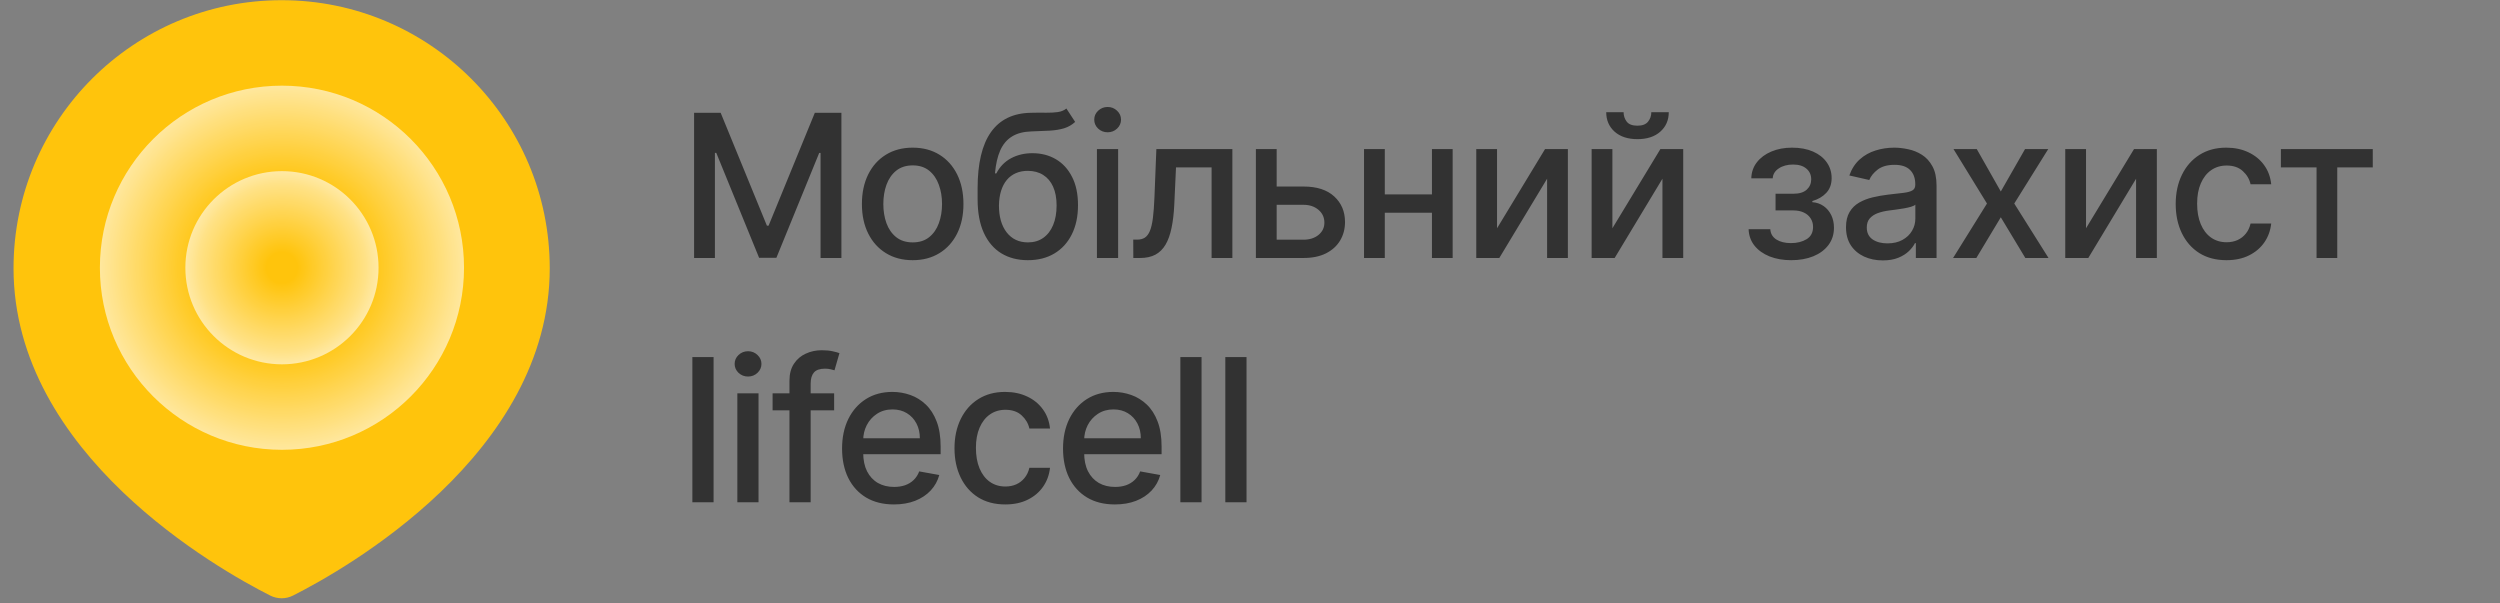
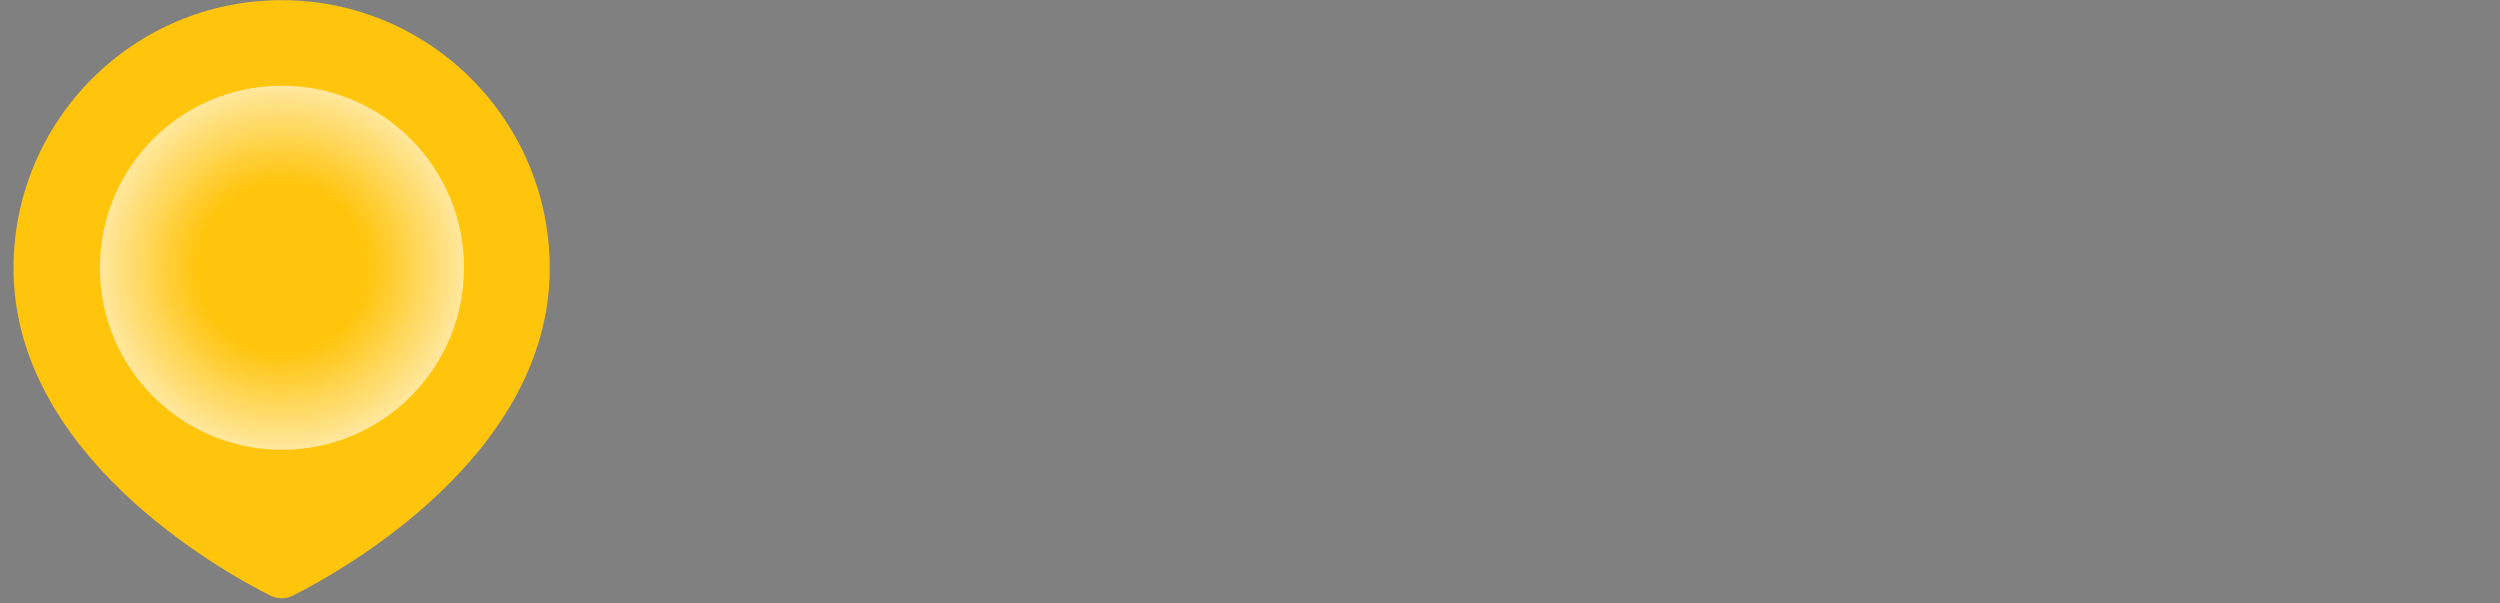
<svg xmlns="http://www.w3.org/2000/svg" width="174" height="42" viewBox="0 0 174 42" fill="none">
  <rect x="0" y="0" width="174" height="42" fill="#808080" stroke="none" />
  <path d="M0.942 18.673C0.942 31.622 15.244 39.65 18.806 41.449C19.309 41.703 19.895 41.703 20.398 41.449C23.96 39.65 38.262 31.622 38.262 18.673C38.262 8.367 29.908 0.013 19.602 0.013C9.297 0.013 0.942 8.367 0.942 18.673Z" fill="#FFC40C" />
  <circle cx="19.624" cy="18.634" r="12.672" fill="url(#paint0_radial_19696_16218)" />
-   <circle cx="19.624" cy="18.634" r="6.723" fill="url(#paint1_radial_19696_16218)" />
-   <path d="M48.308 7.85H50.158L53.376 15.706H53.494L56.712 7.85H58.562V17.956H57.111V10.643H57.017L54.037 17.941H52.833L49.852 10.638H49.758V17.956H48.308V7.85ZM63.523 18.109C62.812 18.109 62.192 17.946 61.662 17.62C61.133 17.295 60.721 16.839 60.428 16.253C60.136 15.668 59.989 14.984 59.989 14.201C59.989 13.414 60.136 12.727 60.428 12.138C60.721 11.549 61.133 11.092 61.662 10.766C62.192 10.44 62.812 10.277 63.523 10.277C64.233 10.277 64.853 10.44 65.383 10.766C65.913 11.092 66.324 11.549 66.617 12.138C66.909 12.727 67.056 13.414 67.056 14.201C67.056 14.984 66.909 15.668 66.617 16.253C66.324 16.839 65.913 17.295 65.383 17.62C64.853 17.946 64.233 18.109 63.523 18.109ZM63.528 16.87C63.988 16.87 64.37 16.749 64.672 16.505C64.975 16.262 65.199 15.938 65.344 15.533C65.492 15.128 65.566 14.683 65.566 14.196C65.566 13.712 65.492 13.268 65.344 12.863C65.199 12.455 64.975 12.128 64.672 11.881C64.37 11.635 63.988 11.511 63.528 11.511C63.064 11.511 62.679 11.635 62.373 11.881C62.07 12.128 61.845 12.455 61.697 12.863C61.552 13.268 61.48 13.712 61.48 14.196C61.48 14.683 61.552 15.128 61.697 15.533C61.845 15.938 62.07 16.262 62.373 16.505C62.679 16.749 63.064 16.87 63.528 16.87ZM74.22 7.553L74.832 8.486C74.605 8.693 74.346 8.841 74.057 8.93C73.771 9.016 73.44 9.07 73.065 9.093C72.69 9.113 72.261 9.131 71.777 9.147C71.231 9.164 70.782 9.282 70.43 9.503C70.078 9.72 69.806 10.042 69.616 10.47C69.428 10.894 69.306 11.427 69.25 12.069H69.344C69.591 11.598 69.933 11.246 70.371 11.013C70.811 10.779 71.307 10.662 71.856 10.662C72.468 10.662 73.012 10.802 73.489 11.082C73.966 11.361 74.341 11.771 74.615 12.311C74.891 12.847 75.029 13.503 75.029 14.28C75.029 15.066 74.884 15.745 74.595 16.318C74.309 16.89 73.904 17.333 73.381 17.645C72.861 17.954 72.248 18.109 71.54 18.109C70.833 18.109 70.216 17.95 69.69 17.63C69.166 17.308 68.76 16.831 68.471 16.199C68.184 15.568 68.041 14.788 68.041 13.86V13.11C68.041 11.376 68.351 10.072 68.969 9.197C69.588 8.322 70.512 7.873 71.743 7.85C72.141 7.84 72.496 7.838 72.808 7.845C73.121 7.848 73.394 7.833 73.628 7.8C73.864 7.764 74.062 7.682 74.22 7.553ZM71.545 16.87C71.956 16.87 72.31 16.767 72.606 16.559C72.906 16.349 73.136 16.051 73.297 15.666C73.458 15.281 73.539 14.827 73.539 14.304C73.539 13.791 73.458 13.355 73.297 12.997C73.136 12.638 72.906 12.365 72.606 12.177C72.307 11.987 71.948 11.891 71.53 11.891C71.221 11.891 70.945 11.945 70.701 12.054C70.458 12.159 70.249 12.316 70.075 12.523C69.903 12.73 69.77 12.983 69.675 13.283C69.583 13.579 69.533 13.919 69.527 14.304C69.527 15.087 69.706 15.711 70.065 16.175C70.427 16.639 70.92 16.87 71.545 16.87ZM76.346 17.956V10.376H77.822V17.956H76.346ZM77.092 9.207C76.835 9.207 76.615 9.121 76.43 8.95C76.249 8.776 76.159 8.568 76.159 8.328C76.159 8.085 76.249 7.878 76.43 7.706C76.615 7.532 76.835 7.445 77.092 7.445C77.348 7.445 77.567 7.532 77.748 7.706C77.932 7.878 78.024 8.085 78.024 8.328C78.024 8.568 77.932 8.776 77.748 8.95C77.567 9.121 77.348 9.207 77.092 9.207ZM78.879 17.956L78.874 16.678H79.145C79.356 16.678 79.532 16.634 79.674 16.545C79.818 16.453 79.937 16.298 80.029 16.081C80.121 15.864 80.192 15.564 80.241 15.183C80.29 14.798 80.326 14.314 80.35 13.732L80.483 10.376H85.773V17.956H84.327V11.649H81.85L81.731 14.225C81.702 14.85 81.638 15.396 81.539 15.864C81.443 16.331 81.304 16.721 81.119 17.033C80.935 17.343 80.698 17.574 80.409 17.729C80.119 17.88 79.767 17.956 79.353 17.956H78.879ZM88.52 12.982H90.721C91.649 12.982 92.363 13.212 92.863 13.673C93.363 14.133 93.613 14.727 93.613 15.454C93.613 15.928 93.501 16.354 93.277 16.732C93.053 17.111 92.726 17.41 92.295 17.63C91.864 17.848 91.34 17.956 90.721 17.956H87.41V10.376H88.856V16.683H90.721C91.145 16.683 91.494 16.573 91.767 16.352C92.04 16.128 92.177 15.844 92.177 15.498C92.177 15.133 92.04 14.836 91.767 14.605C91.494 14.372 91.145 14.255 90.721 14.255H88.52V12.982ZM100.073 13.53V14.808H95.968V13.53H100.073ZM96.382 10.376V17.956H94.936V10.376H96.382ZM101.105 10.376V17.956H99.664V10.376H101.105ZM104.194 15.888L107.535 10.376H109.124V17.956H107.678V12.439L104.352 17.956H102.748V10.376H104.194V15.888ZM112.222 15.888L115.563 10.376H117.152V17.956H115.706V12.439L112.38 17.956H110.777V10.376H112.222V15.888ZM114.932 7.81H116.146C116.146 8.366 115.948 8.818 115.553 9.167C115.162 9.513 114.632 9.685 113.964 9.685C113.3 9.685 112.772 9.513 112.38 9.167C111.989 8.818 111.793 8.366 111.793 7.81H113.002C113.002 8.057 113.075 8.276 113.219 8.466C113.364 8.654 113.612 8.748 113.964 8.748C114.31 8.748 114.557 8.654 114.705 8.466C114.856 8.279 114.932 8.06 114.932 7.81ZM121.703 15.953H123.213C123.233 16.262 123.373 16.5 123.632 16.668C123.896 16.836 124.236 16.92 124.654 16.92C125.078 16.92 125.44 16.829 125.74 16.648C126.039 16.464 126.189 16.18 126.189 15.795C126.189 15.564 126.131 15.364 126.016 15.193C125.904 15.018 125.745 14.883 125.537 14.788C125.333 14.693 125.092 14.645 124.812 14.645H123.578V13.485H124.812C125.23 13.485 125.542 13.39 125.75 13.199C125.957 13.008 126.06 12.77 126.06 12.483C126.06 12.174 125.949 11.926 125.725 11.738C125.504 11.547 125.197 11.452 124.802 11.452C124.401 11.452 124.067 11.543 123.8 11.723C123.534 11.901 123.394 12.131 123.381 12.414H121.89C121.9 11.99 122.029 11.618 122.275 11.299C122.525 10.977 122.861 10.727 123.282 10.549C123.707 10.368 124.188 10.277 124.728 10.277C125.291 10.277 125.777 10.368 126.189 10.549C126.6 10.73 126.917 10.98 127.141 11.299C127.368 11.618 127.482 11.985 127.482 12.399C127.482 12.817 127.357 13.159 127.107 13.426C126.86 13.689 126.537 13.878 126.139 13.993V14.072C126.432 14.092 126.692 14.181 126.919 14.339C127.146 14.497 127.324 14.706 127.452 14.966C127.58 15.226 127.644 15.52 127.644 15.849C127.644 16.313 127.516 16.714 127.26 17.053C127.006 17.392 126.654 17.653 126.204 17.838C125.756 18.019 125.245 18.109 124.669 18.109C124.11 18.109 123.608 18.022 123.164 17.848C122.723 17.67 122.372 17.42 122.113 17.097C121.856 16.775 121.719 16.393 121.703 15.953ZM131.043 18.124C130.563 18.124 130.129 18.035 129.74 17.857C129.352 17.676 129.044 17.415 128.817 17.073C128.594 16.731 128.482 16.311 128.482 15.814C128.482 15.387 128.564 15.035 128.729 14.758C128.893 14.482 129.115 14.263 129.395 14.102C129.675 13.941 129.987 13.819 130.332 13.737C130.678 13.655 131.03 13.592 131.389 13.549C131.843 13.497 132.211 13.454 132.494 13.421C132.777 13.385 132.982 13.327 133.111 13.248C133.239 13.169 133.303 13.041 133.303 12.863V12.829C133.303 12.398 133.181 12.064 132.938 11.827C132.698 11.59 132.339 11.472 131.862 11.472C131.365 11.472 130.974 11.582 130.688 11.802C130.405 12.02 130.209 12.261 130.101 12.528L128.714 12.212C128.878 11.751 129.119 11.38 129.434 11.097C129.753 10.81 130.12 10.603 130.535 10.475C130.949 10.343 131.385 10.277 131.843 10.277C132.145 10.277 132.466 10.314 132.805 10.386C133.147 10.455 133.466 10.584 133.762 10.771C134.062 10.959 134.307 11.227 134.497 11.575C134.688 11.921 134.784 12.37 134.784 12.923V17.956H133.343V16.92H133.283C133.188 17.111 133.045 17.298 132.854 17.482C132.663 17.666 132.418 17.82 132.119 17.941C131.819 18.063 131.461 18.124 131.043 18.124ZM131.364 16.939C131.772 16.939 132.121 16.859 132.41 16.698C132.703 16.537 132.925 16.326 133.076 16.066C133.231 15.803 133.308 15.522 133.308 15.222V14.245C133.256 14.298 133.154 14.347 133.002 14.393C132.854 14.436 132.685 14.474 132.494 14.507C132.303 14.536 132.117 14.564 131.936 14.591C131.755 14.614 131.604 14.633 131.482 14.65C131.196 14.686 130.935 14.747 130.698 14.832C130.464 14.918 130.277 15.041 130.135 15.202C129.997 15.36 129.928 15.571 129.928 15.834C129.928 16.199 130.063 16.476 130.332 16.663C130.602 16.847 130.946 16.939 131.364 16.939ZM137.583 10.376L139.256 13.327L140.943 10.376H142.557L140.193 14.166L142.577 17.956H140.963L139.256 15.123L137.553 17.956H135.934L138.293 14.166L135.964 10.376H137.583ZM145.187 15.888L148.528 10.376H150.117V17.956H148.671V12.439L145.345 17.956H143.741V10.376H145.187V15.888ZM154.963 18.109C154.229 18.109 153.597 17.943 153.068 17.611C152.541 17.275 152.137 16.813 151.854 16.224C151.571 15.635 151.429 14.961 151.429 14.201C151.429 13.431 151.574 12.752 151.864 12.163C152.153 11.57 152.561 11.108 153.087 10.776C153.614 10.444 154.234 10.277 154.948 10.277C155.524 10.277 156.037 10.384 156.487 10.598C156.938 10.809 157.302 11.105 157.578 11.486C157.858 11.868 158.024 12.314 158.076 12.824H156.64C156.561 12.469 156.381 12.163 156.098 11.906C155.818 11.649 155.443 11.521 154.972 11.521C154.561 11.521 154.201 11.63 153.892 11.847C153.586 12.061 153.347 12.367 153.176 12.765C153.005 13.159 152.92 13.627 152.92 14.166C152.92 14.719 153.003 15.196 153.171 15.597C153.339 15.999 153.576 16.309 153.882 16.53C154.191 16.75 154.555 16.86 154.972 16.86C155.252 16.86 155.505 16.809 155.732 16.708C155.963 16.602 156.155 16.453 156.31 16.259C156.468 16.064 156.578 15.831 156.64 15.558H158.076C158.024 16.048 157.864 16.485 157.598 16.87C157.331 17.255 156.974 17.558 156.527 17.778C156.083 17.999 155.561 18.109 154.963 18.109ZM158.75 11.649V10.376H165.145V11.649H162.673V17.956H161.232V11.649H158.75ZM49.665 24.85V34.956H48.189V24.85H49.665ZM51.319 34.956V27.376H52.794V34.956H51.319ZM52.064 26.207C51.807 26.207 51.587 26.121 51.403 25.95C51.222 25.776 51.131 25.568 51.131 25.328C51.131 25.085 51.222 24.878 51.403 24.706C51.587 24.532 51.807 24.445 52.064 24.445C52.321 24.445 52.539 24.532 52.72 24.706C52.904 24.878 52.997 25.085 52.997 25.328C52.997 25.568 52.904 25.776 52.72 25.95C52.539 26.121 52.321 26.207 52.064 26.207ZM58.056 27.376V28.561H53.772V27.376H58.056ZM54.947 34.956V26.498C54.947 26.024 55.05 25.631 55.258 25.318C55.465 25.003 55.74 24.767 56.082 24.613C56.424 24.455 56.796 24.376 57.197 24.376C57.493 24.376 57.747 24.401 57.957 24.45C58.168 24.496 58.324 24.539 58.426 24.578L58.081 25.772C58.011 25.753 57.923 25.73 57.814 25.703C57.705 25.674 57.574 25.659 57.419 25.659C57.061 25.659 56.804 25.748 56.649 25.925C56.498 26.103 56.422 26.36 56.422 26.695V34.956H54.947ZM62.216 35.109C61.469 35.109 60.826 34.95 60.286 34.63C59.75 34.308 59.335 33.856 59.042 33.273C58.753 32.688 58.608 32.002 58.608 31.215C58.608 30.439 58.753 29.755 59.042 29.163C59.335 28.57 59.743 28.108 60.266 27.776C60.793 27.444 61.408 27.277 62.112 27.277C62.54 27.277 62.954 27.348 63.356 27.49C63.757 27.631 64.117 27.853 64.436 28.156C64.755 28.459 65.007 28.852 65.191 29.335C65.376 29.816 65.468 30.4 65.468 31.087V31.61H59.442V30.505H64.022C64.022 30.117 63.943 29.773 63.785 29.474C63.627 29.171 63.405 28.932 63.119 28.758C62.836 28.584 62.504 28.496 62.122 28.496C61.707 28.496 61.346 28.598 61.036 28.802C60.73 29.003 60.493 29.266 60.326 29.592C60.161 29.914 60.079 30.265 60.079 30.643V31.507C60.079 32.013 60.168 32.444 60.345 32.8C60.526 33.155 60.778 33.426 61.1 33.614C61.423 33.798 61.8 33.89 62.23 33.89C62.51 33.89 62.765 33.851 62.995 33.772C63.226 33.69 63.425 33.568 63.592 33.407C63.76 33.245 63.889 33.046 63.977 32.809L65.374 33.061C65.262 33.472 65.061 33.833 64.772 34.142C64.486 34.448 64.125 34.686 63.691 34.857C63.26 35.025 62.768 35.109 62.216 35.109ZM69.967 35.109C69.233 35.109 68.601 34.943 68.072 34.611C67.545 34.275 67.141 33.813 66.858 33.224C66.575 32.635 66.433 31.961 66.433 31.201C66.433 30.431 66.578 29.752 66.868 29.163C67.157 28.57 67.565 28.108 68.091 27.776C68.618 27.444 69.238 27.277 69.952 27.277C70.528 27.277 71.041 27.384 71.492 27.598C71.942 27.809 72.306 28.105 72.582 28.486C72.862 28.868 73.028 29.314 73.081 29.824H71.645C71.566 29.469 71.385 29.163 71.102 28.906C70.822 28.649 70.447 28.521 69.977 28.521C69.565 28.521 69.205 28.63 68.896 28.847C68.59 29.061 68.351 29.367 68.18 29.765C68.009 30.159 67.924 30.627 67.924 31.166C67.924 31.719 68.008 32.196 68.175 32.597C68.343 32.999 68.58 33.309 68.886 33.53C69.195 33.75 69.559 33.861 69.977 33.861C70.256 33.861 70.51 33.809 70.737 33.708C70.967 33.602 71.159 33.453 71.314 33.258C71.472 33.064 71.582 32.831 71.645 32.558H73.081C73.028 33.048 72.868 33.486 72.602 33.87C72.335 34.255 71.978 34.558 71.531 34.778C71.087 34.999 70.566 35.109 69.967 35.109ZM77.594 35.109C76.848 35.109 76.204 34.95 75.665 34.63C75.129 34.308 74.714 33.856 74.421 33.273C74.132 32.688 73.987 32.002 73.987 31.215C73.987 30.439 74.132 29.755 74.421 29.163C74.714 28.57 75.122 28.108 75.645 27.776C76.172 27.444 76.787 27.277 77.491 27.277C77.918 27.277 78.333 27.348 78.734 27.49C79.136 27.631 79.496 27.853 79.815 28.156C80.134 28.459 80.386 28.852 80.57 29.335C80.754 29.816 80.847 30.4 80.847 31.087V31.61H74.821V30.505H79.401C79.401 30.117 79.322 29.773 79.164 29.474C79.006 29.171 78.784 28.932 78.498 28.758C78.215 28.584 77.882 28.496 77.501 28.496C77.086 28.496 76.724 28.598 76.415 28.802C76.109 29.003 75.872 29.266 75.704 29.592C75.54 29.914 75.458 30.265 75.458 30.643V31.507C75.458 32.013 75.546 32.444 75.724 32.8C75.905 33.155 76.157 33.426 76.479 33.614C76.802 33.798 77.178 33.89 77.609 33.89C77.889 33.89 78.144 33.851 78.374 33.772C78.604 33.69 78.803 33.568 78.971 33.407C79.139 33.245 79.267 33.046 79.356 32.809L80.753 33.061C80.641 33.472 80.44 33.833 80.151 34.142C79.865 34.448 79.504 34.686 79.07 34.857C78.639 35.025 78.147 35.109 77.594 35.109ZM83.628 24.85V34.956H82.153V24.85H83.628ZM86.758 24.85V34.956H85.282V24.85H86.758Z" fill="#323232" />
  <defs>
    <radialGradient id="paint0_radial_19696_16218" cx="0" cy="0" r="1" gradientUnits="userSpaceOnUse" gradientTransform="translate(19.624 18.634) rotate(90) scale(12.672)">
      <stop offset="0.462" stop-color="white" stop-opacity="0" />
      <stop offset="1" stop-color="white" stop-opacity="0.6" />
    </radialGradient>
    <radialGradient id="paint1_radial_19696_16218" cx="0" cy="0" r="1" gradientUnits="userSpaceOnUse" gradientTransform="translate(19.624 18.634) rotate(90) scale(6.723)">
      <stop offset="0.159" stop-color="white" stop-opacity="0" />
      <stop offset="1" stop-color="white" stop-opacity="0.6" />
    </radialGradient>
  </defs>
</svg>